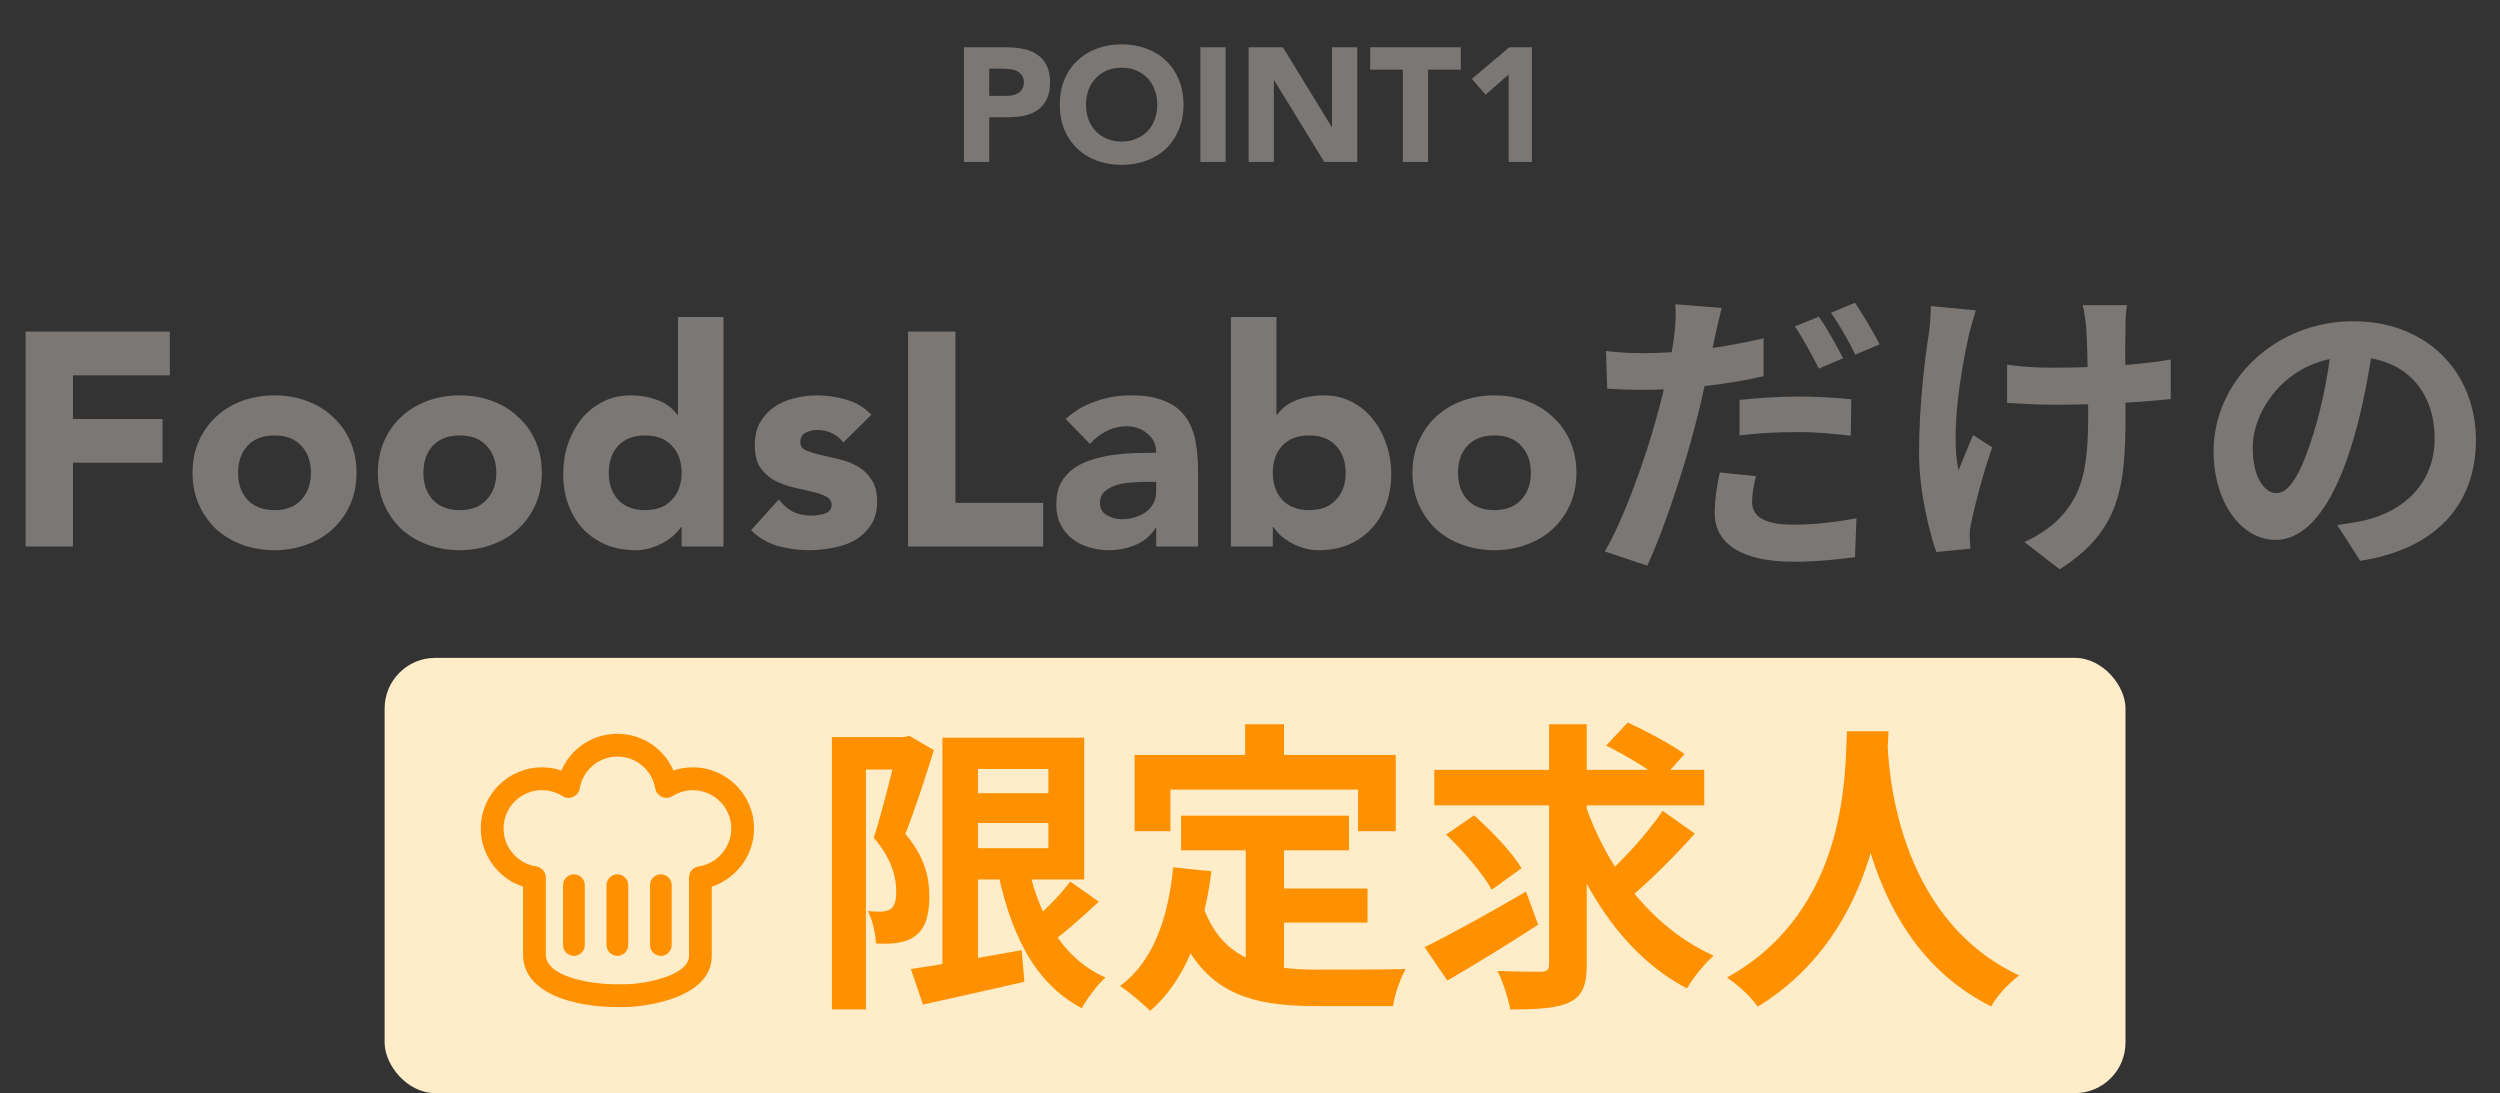
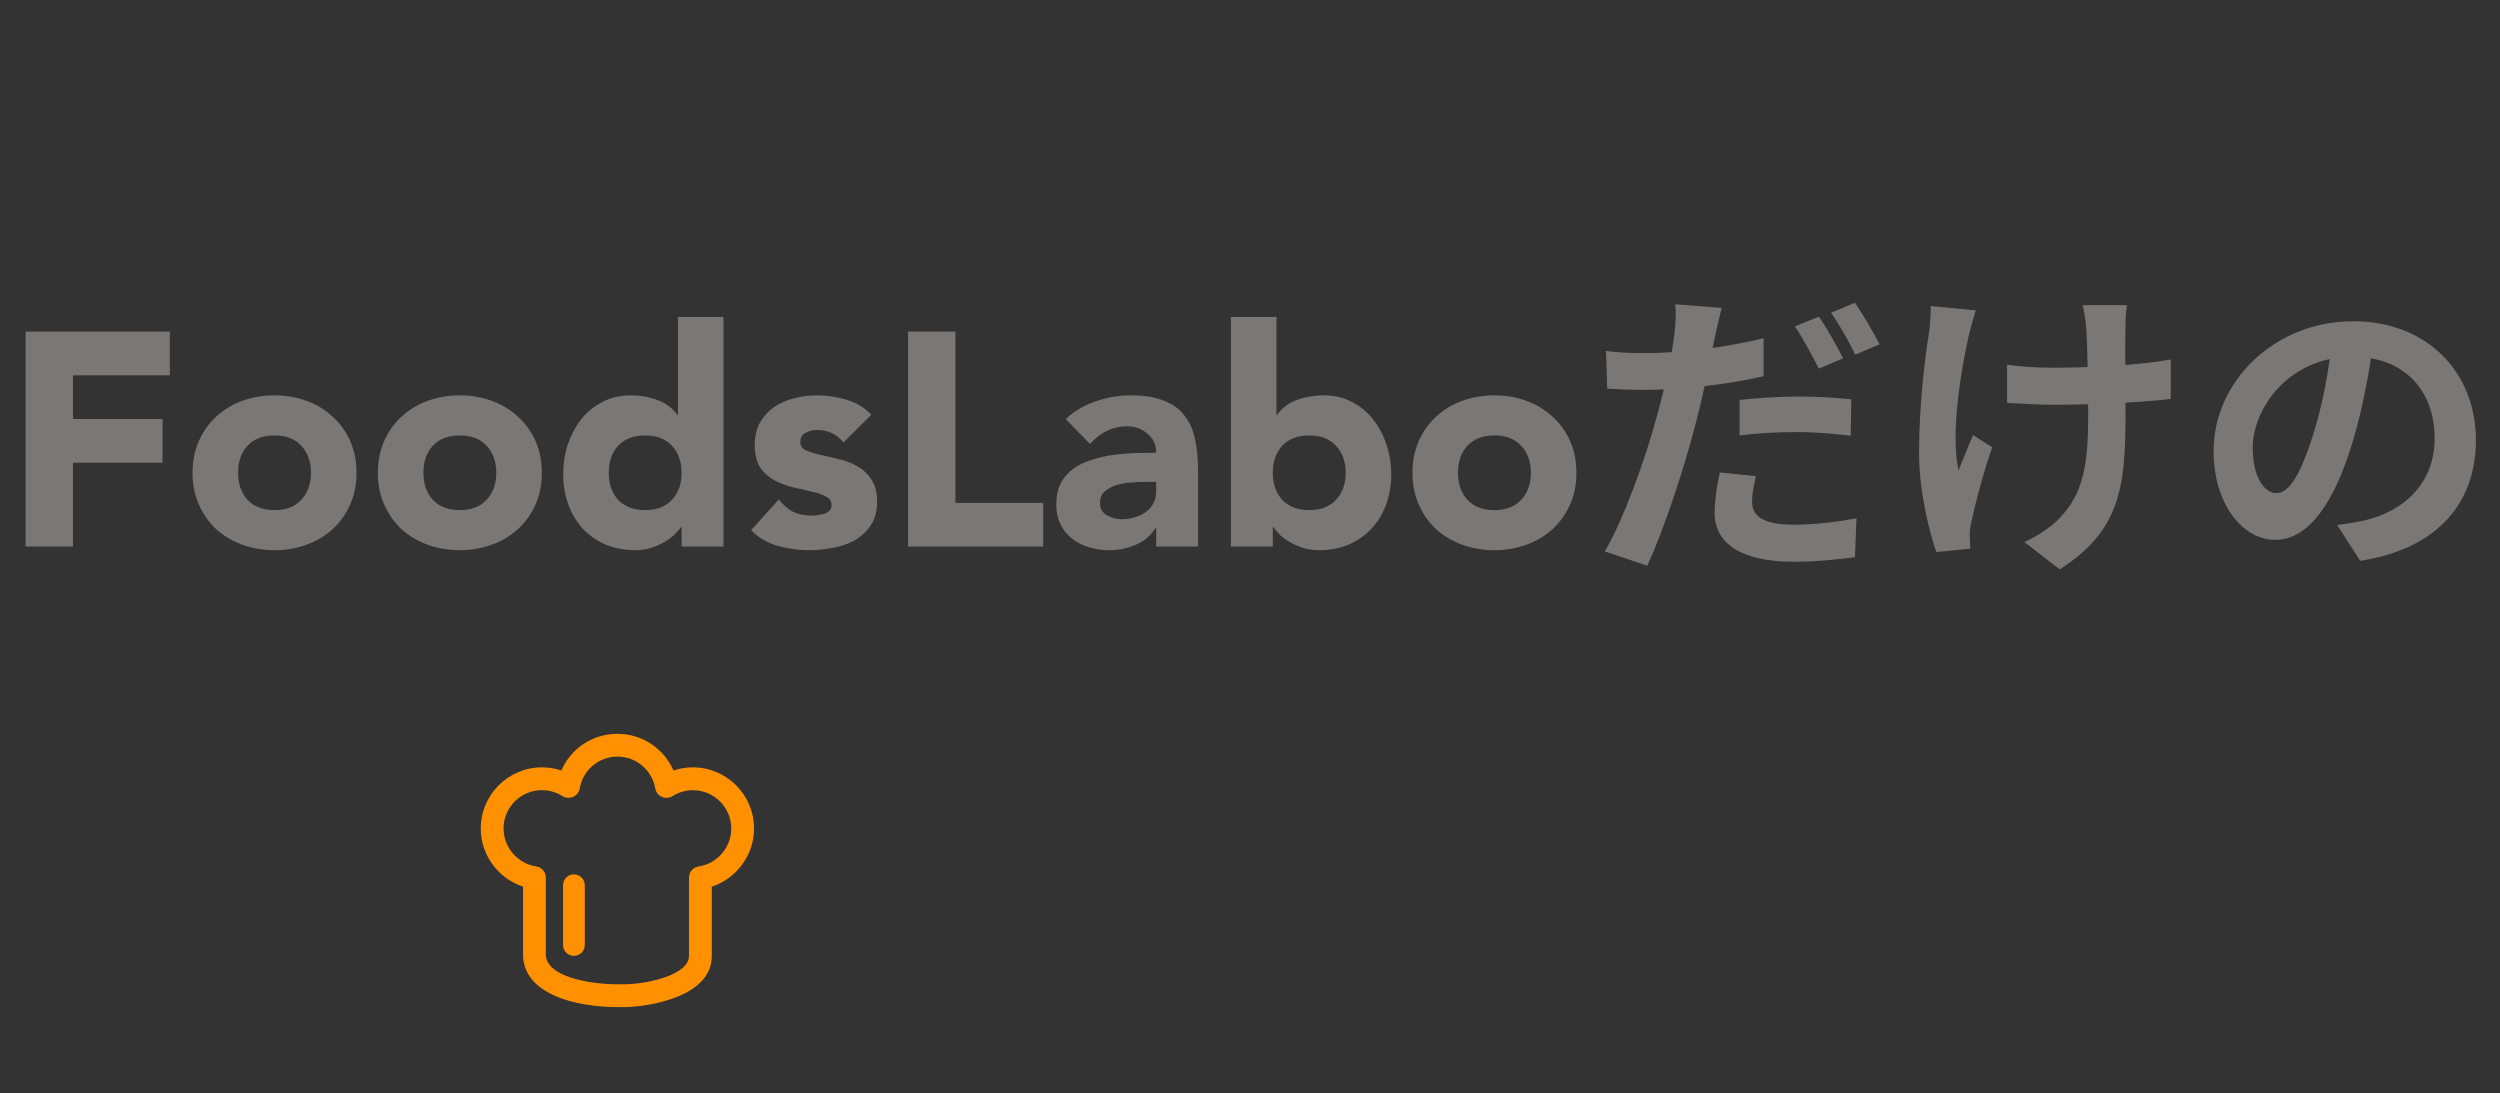
<svg xmlns="http://www.w3.org/2000/svg" width="247" height="108" viewBox="0 0 247 108" fill="none">
  <rect x="0" y="0" width="247" height="108" fill="#333333" stroke="none" />
  <path d="M2.529 32.76H16.779V37.08H7.209V41.4H16.059V45.72H7.209V54H2.529V32.76ZM19.023 46.71C19.023 45.55 19.233 44.5 19.653 43.56C20.073 42.62 20.643 41.82 21.363 41.16C22.103 40.48 22.963 39.96 23.943 39.6C24.943 39.24 26.003 39.06 27.123 39.06C28.243 39.06 29.293 39.24 30.273 39.6C31.273 39.96 32.133 40.48 32.853 41.16C33.593 41.82 34.173 42.62 34.593 43.56C35.013 44.5 35.223 45.55 35.223 46.71C35.223 47.87 35.013 48.92 34.593 49.86C34.173 50.8 33.593 51.61 32.853 52.29C32.133 52.95 31.273 53.46 30.273 53.82C29.293 54.18 28.243 54.36 27.123 54.36C26.003 54.36 24.943 54.18 23.943 53.82C22.963 53.46 22.103 52.95 21.363 52.29C20.643 51.61 20.073 50.8 19.653 49.86C19.233 48.92 19.023 47.87 19.023 46.71ZM23.523 46.71C23.523 47.81 23.833 48.7 24.453 49.38C25.093 50.06 25.983 50.4 27.123 50.4C28.263 50.4 29.143 50.06 29.763 49.38C30.403 48.7 30.723 47.81 30.723 46.71C30.723 45.61 30.403 44.72 29.763 44.04C29.143 43.36 28.263 43.02 27.123 43.02C25.983 43.02 25.093 43.36 24.453 44.04C23.833 44.72 23.523 45.61 23.523 46.71ZM37.333 46.71C37.333 45.55 37.543 44.5 37.963 43.56C38.383 42.62 38.953 41.82 39.673 41.16C40.413 40.48 41.273 39.96 42.253 39.6C43.253 39.24 44.313 39.06 45.433 39.06C46.553 39.06 47.603 39.24 48.583 39.6C49.583 39.96 50.443 40.48 51.163 41.16C51.903 41.82 52.483 42.62 52.903 43.56C53.323 44.5 53.533 45.55 53.533 46.71C53.533 47.87 53.323 48.92 52.903 49.86C52.483 50.8 51.903 51.61 51.163 52.29C50.443 52.95 49.583 53.46 48.583 53.82C47.603 54.18 46.553 54.36 45.433 54.36C44.313 54.36 43.253 54.18 42.253 53.82C41.273 53.46 40.413 52.95 39.673 52.29C38.953 51.61 38.383 50.8 37.963 49.86C37.543 48.92 37.333 47.87 37.333 46.71ZM41.833 46.71C41.833 47.81 42.143 48.7 42.763 49.38C43.403 50.06 44.293 50.4 45.433 50.4C46.573 50.4 47.453 50.06 48.073 49.38C48.713 48.7 49.033 47.81 49.033 46.71C49.033 45.61 48.713 44.72 48.073 44.04C47.453 43.36 46.573 43.02 45.433 43.02C44.293 43.02 43.403 43.36 42.763 44.04C42.143 44.72 41.833 45.61 41.833 46.71ZM71.484 54H67.344V52.08H67.284C67.104 52.34 66.864 52.61 66.564 52.89C66.284 53.15 65.944 53.39 65.544 53.61C65.164 53.83 64.734 54.01 64.254 54.15C63.794 54.29 63.314 54.36 62.814 54.36C61.734 54.36 60.754 54.18 59.874 53.82C58.994 53.44 58.234 52.92 57.594 52.26C56.974 51.58 56.494 50.78 56.154 49.86C55.814 48.94 55.644 47.93 55.644 46.83C55.644 45.81 55.794 44.84 56.094 43.92C56.414 42.98 56.854 42.15 57.414 41.43C57.994 40.71 58.694 40.14 59.514 39.72C60.334 39.28 61.264 39.06 62.304 39.06C63.244 39.06 64.114 39.21 64.914 39.51C65.734 39.79 66.404 40.28 66.924 40.98H66.984V31.32H71.484V54ZM67.344 46.71C67.344 45.61 67.024 44.72 66.384 44.04C65.764 43.36 64.884 43.02 63.744 43.02C62.604 43.02 61.714 43.36 61.074 44.04C60.454 44.72 60.144 45.61 60.144 46.71C60.144 47.81 60.454 48.7 61.074 49.38C61.714 50.06 62.604 50.4 63.744 50.4C64.884 50.4 65.764 50.06 66.384 49.38C67.024 48.7 67.344 47.81 67.344 46.71ZM83.33 43.71C82.67 42.89 81.8 42.48 80.72 42.48C80.34 42.48 79.97 42.57 79.61 42.75C79.25 42.93 79.07 43.24 79.07 43.68C79.07 44.04 79.25 44.31 79.61 44.49C79.99 44.65 80.46 44.8 81.02 44.94C81.6 45.06 82.21 45.2 82.85 45.36C83.51 45.5 84.12 45.73 84.68 46.05C85.26 46.37 85.73 46.81 86.09 47.37C86.47 47.91 86.66 48.64 86.66 49.56C86.66 50.5 86.45 51.28 86.03 51.9C85.63 52.5 85.11 52.99 84.47 53.37C83.83 53.73 83.11 53.98 82.31 54.12C81.51 54.28 80.72 54.36 79.94 54.36C78.92 54.36 77.89 54.22 76.85 53.94C75.81 53.64 74.93 53.12 74.21 52.38L76.94 49.35C77.36 49.87 77.82 50.27 78.32 50.55C78.84 50.81 79.44 50.94 80.12 50.94C80.64 50.94 81.11 50.87 81.53 50.73C81.95 50.57 82.16 50.29 82.16 49.89C82.16 49.51 81.97 49.23 81.59 49.05C81.23 48.85 80.76 48.69 80.18 48.57C79.62 48.43 79.01 48.29 78.35 48.15C77.71 47.99 77.1 47.76 76.52 47.46C75.96 47.16 75.49 46.74 75.11 46.2C74.75 45.64 74.57 44.9 74.57 43.98C74.57 43.12 74.74 42.38 75.08 41.76C75.44 41.14 75.9 40.63 76.46 40.23C77.04 39.83 77.7 39.54 78.44 39.36C79.18 39.16 79.93 39.06 80.69 39.06C81.65 39.06 82.62 39.2 83.6 39.48C84.58 39.76 85.41 40.26 86.09 40.98L83.33 43.71ZM89.717 32.76H94.397V49.68H103.067V54H89.717V32.76ZM114.23 52.17H114.17C113.67 52.95 113 53.51 112.16 53.85C111.34 54.19 110.47 54.36 109.55 54.36C108.87 54.36 108.21 54.26 107.57 54.06C106.95 53.88 106.4 53.6 105.92 53.22C105.44 52.84 105.06 52.37 104.78 51.81C104.5 51.25 104.36 50.6 104.36 49.86C104.36 49.02 104.51 48.31 104.81 47.73C105.13 47.15 105.55 46.67 106.07 46.29C106.61 45.91 107.22 45.62 107.9 45.42C108.58 45.2 109.28 45.04 110 44.94C110.74 44.84 111.47 44.78 112.19 44.76C112.93 44.74 113.61 44.73 114.23 44.73C114.23 43.93 113.94 43.3 113.36 42.84C112.8 42.36 112.13 42.12 111.35 42.12C110.61 42.12 109.93 42.28 109.31 42.6C108.71 42.9 108.17 43.32 107.69 43.86L105.29 41.4C106.13 40.62 107.11 40.04 108.23 39.66C109.35 39.26 110.51 39.06 111.71 39.06C113.03 39.06 114.11 39.23 114.95 39.57C115.81 39.89 116.49 40.37 116.99 41.01C117.51 41.65 117.87 42.44 118.07 43.38C118.27 44.3 118.37 45.37 118.37 46.59V54H114.23V52.17ZM113.12 47.61C112.78 47.61 112.35 47.63 111.83 47.67C111.33 47.69 110.84 47.77 110.36 47.91C109.9 48.05 109.5 48.26 109.16 48.54C108.84 48.82 108.68 49.21 108.68 49.71C108.68 50.25 108.91 50.65 109.37 50.91C109.83 51.17 110.31 51.3 110.81 51.3C111.25 51.3 111.67 51.24 112.07 51.12C112.49 51 112.86 50.83 113.18 50.61C113.5 50.39 113.75 50.11 113.93 49.77C114.13 49.43 114.23 49.03 114.23 48.57V47.61H113.12ZM121.614 31.32H126.114V40.98H126.174C126.694 40.28 127.354 39.79 128.154 39.51C128.974 39.21 129.854 39.06 130.794 39.06C131.834 39.06 132.764 39.28 133.584 39.72C134.404 40.14 135.094 40.71 135.654 41.43C136.234 42.15 136.674 42.98 136.974 43.92C137.294 44.84 137.454 45.81 137.454 46.83C137.454 47.93 137.284 48.94 136.944 49.86C136.604 50.78 136.114 51.58 135.474 52.26C134.854 52.92 134.104 53.44 133.224 53.82C132.344 54.18 131.364 54.36 130.284 54.36C129.764 54.36 129.274 54.29 128.814 54.15C128.354 54.01 127.924 53.83 127.524 53.61C127.144 53.39 126.804 53.15 126.504 52.89C126.224 52.61 125.994 52.34 125.814 52.08H125.754V54H121.614V31.32ZM125.754 46.71C125.754 47.81 126.064 48.7 126.684 49.38C127.324 50.06 128.214 50.4 129.354 50.4C130.494 50.4 131.374 50.06 131.994 49.38C132.634 48.7 132.954 47.81 132.954 46.71C132.954 45.61 132.634 44.72 131.994 44.04C131.374 43.36 130.494 43.02 129.354 43.02C128.214 43.02 127.324 43.36 126.684 44.04C126.064 44.72 125.754 45.61 125.754 46.71ZM139.55 46.71C139.55 45.55 139.76 44.5 140.18 43.56C140.6 42.62 141.17 41.82 141.89 41.16C142.63 40.48 143.49 39.96 144.47 39.6C145.47 39.24 146.53 39.06 147.65 39.06C148.77 39.06 149.82 39.24 150.8 39.6C151.8 39.96 152.66 40.48 153.38 41.16C154.12 41.82 154.7 42.62 155.12 43.56C155.54 44.5 155.75 45.55 155.75 46.71C155.75 47.87 155.54 48.92 155.12 49.86C154.7 50.8 154.12 51.61 153.38 52.29C152.66 52.95 151.8 53.46 150.8 53.82C149.82 54.18 148.77 54.36 147.65 54.36C146.53 54.36 145.47 54.18 144.47 53.82C143.49 53.46 142.63 52.95 141.89 52.29C141.17 51.61 140.6 50.8 140.18 49.86C139.76 48.92 139.55 47.87 139.55 46.71ZM144.05 46.71C144.05 47.81 144.36 48.7 144.98 49.38C145.62 50.06 146.51 50.4 147.65 50.4C148.79 50.4 149.67 50.06 150.29 49.38C150.93 48.7 151.25 47.81 151.25 46.71C151.25 45.61 150.93 44.72 150.29 44.04C149.67 43.36 148.79 43.02 147.65 43.02C146.51 43.02 145.62 43.36 144.98 44.04C144.36 44.72 144.05 45.61 144.05 46.71ZM170.101 30.42C169.891 31.23 169.591 32.58 169.441 33.24C169.021 35.28 168.301 38.97 167.491 42C166.411 46.2 164.401 52.35 162.751 55.89L158.551 54.48C160.351 51.48 162.631 45.18 163.741 40.98C164.521 38.16 165.211 34.89 165.421 33.09C165.571 31.98 165.601 30.75 165.511 30.06L170.101 30.42ZM162.451 34.89C166.111 34.89 170.341 34.35 174.241 33.42V37.17C170.521 38.04 165.811 38.52 162.421 38.52C160.951 38.52 159.841 38.46 158.791 38.4L158.671 34.68C160.231 34.86 161.221 34.89 162.451 34.89ZM171.871 39.51C173.551 39.33 175.681 39.18 177.661 39.18C179.371 39.18 181.171 39.27 182.911 39.45L182.851 43.05C181.321 42.87 179.491 42.69 177.691 42.69C175.591 42.69 173.761 42.78 171.871 43.02V39.51ZM173.491 47.04C173.281 47.88 173.101 48.87 173.101 49.53C173.101 50.85 173.971 51.84 177.211 51.84C179.191 51.84 181.291 51.6 183.421 51.21L183.271 55.05C181.591 55.26 179.581 55.5 177.181 55.5C172.111 55.5 169.411 53.73 169.411 50.7C169.411 49.32 169.651 47.88 169.921 46.68L173.491 47.04ZM179.701 31.29C180.481 32.37 181.531 34.29 182.101 35.4L179.701 36.42C179.071 35.19 178.141 33.42 177.331 32.25L179.701 31.29ZM183.271 29.91C184.051 31.05 185.161 32.94 185.701 34.02L183.301 35.04C182.701 33.78 181.711 32.04 180.901 30.9L183.271 29.91ZM210.151 30.15C210.031 30.81 210.001 31.53 210.001 32.22C209.941 33.6 210.001 39.27 210.001 41.04C210.001 48.09 209.461 52.47 203.491 56.25L200.011 53.55C201.181 53.04 202.681 52.08 203.521 51.15C205.801 48.75 206.311 46.05 206.311 41.01C206.311 38.76 206.251 33.9 206.101 32.22C206.041 31.5 205.891 30.63 205.771 30.15H210.151ZM198.301 36.03C199.771 36.24 201.241 36.33 202.861 36.33C206.731 36.33 211.531 36.06 214.471 35.52V39.42C211.621 39.75 207.001 39.99 202.951 39.99C201.631 39.99 199.801 39.9 198.301 39.81V36.03ZM195.211 30.66C194.971 31.41 194.671 32.49 194.521 33.12C193.771 36.45 192.691 42.75 193.501 46.47C193.891 45.54 194.461 44.07 194.941 42.99L196.831 44.19C195.931 46.77 195.151 49.77 194.791 51.48C194.671 51.96 194.581 52.62 194.611 52.95C194.611 53.28 194.641 53.79 194.671 54.21L191.311 54.54C190.651 52.71 189.601 48.54 189.601 44.82C189.601 39.9 190.201 35.28 190.591 32.82C190.711 32.01 190.741 30.99 190.771 30.24L195.211 30.66ZM234.541 33.45C234.121 36.51 233.521 40.02 232.471 43.56C230.671 49.62 228.091 53.34 224.821 53.34C221.461 53.34 218.701 49.65 218.701 44.58C218.701 37.68 224.731 31.74 232.501 31.74C239.911 31.74 244.621 36.9 244.621 43.47C244.621 49.77 240.751 54.24 233.191 55.41L230.911 51.87C232.081 51.72 232.921 51.57 233.731 51.39C237.541 50.46 240.541 47.73 240.541 43.32C240.541 38.61 237.601 35.25 232.411 35.25C226.051 35.25 222.571 40.44 222.571 44.22C222.571 47.25 223.771 48.72 224.911 48.72C226.201 48.72 227.341 46.8 228.601 42.75C229.471 39.93 230.131 36.48 230.431 33.33L234.541 33.45Z" fill="#7A7775" />
-   <rect x="38" y="65" width="172" height="43" rx="5" fill="#FFEDCA" />
  <path d="M60.997 99.5C56.696 99.5 51.678 98.138 51.678 94.309V87.602C49.236 86.804 47.5 84.484 47.5 81.858C47.5 78.526 50.212 75.814 53.543 75.814C54.199 75.814 54.844 75.918 55.463 76.127C56.396 73.96 58.543 72.5 60.997 72.5C63.451 72.5 65.598 73.96 66.537 76.127C67.15 75.918 67.801 75.814 68.457 75.814C71.788 75.814 74.5 78.526 74.5 81.858C74.5 84.484 72.764 86.804 70.322 87.602V94.462C70.322 98.573 63.874 99.5 61.617 99.5H60.997ZM53.543 78.066C51.451 78.066 49.752 79.766 49.752 81.858C49.752 83.711 51.138 85.325 52.972 85.601C53.525 85.687 53.929 86.159 53.929 86.712V94.302C53.929 96.463 58.156 97.248 61.003 97.248H61.617C63.936 97.248 68.071 96.315 68.071 94.462V86.718C68.071 86.159 68.475 85.687 69.028 85.607C70.862 85.331 72.249 83.717 72.249 81.864C72.249 79.772 70.549 78.072 68.457 78.072C67.745 78.072 67.052 78.274 66.445 78.655C66.126 78.857 65.733 78.882 65.39 78.728C65.046 78.575 64.801 78.262 64.739 77.894C64.42 76.078 62.856 74.752 61.009 74.752C59.163 74.752 57.592 76.071 57.279 77.894C57.218 78.262 56.972 78.575 56.629 78.728C56.285 78.882 55.893 78.851 55.574 78.655C54.966 78.274 54.267 78.072 53.561 78.072L53.543 78.066Z" fill="#FF9100" />
-   <path d="M65.291 94.438C64.696 94.438 64.218 93.959 64.218 93.364V87.46C64.218 86.865 64.696 86.387 65.291 86.387C65.886 86.387 66.365 86.865 66.365 87.46V93.364C66.365 93.959 65.886 94.438 65.291 94.438Z" fill="#FF9100" />
  <path d="M56.703 94.438C56.107 94.438 55.629 93.959 55.629 93.364V87.46C55.629 86.865 56.107 86.387 56.703 86.387C57.297 86.387 57.776 86.865 57.776 87.46V93.364C57.776 93.959 57.297 94.438 56.703 94.438Z" fill="#FF9100" />
-   <path d="M60.997 94.438C60.402 94.438 59.923 93.959 59.923 93.364V87.46C59.923 86.865 60.402 86.387 60.997 86.387C61.592 86.387 62.071 86.865 62.071 87.46V93.364C62.071 93.959 61.592 94.438 60.997 94.438Z" fill="#FF9100" />
-   <path d="M95.15 78.37H105.5V81.31H95.15V78.37ZM89.99 95.74C92.72 95.35 96.92 94.6 100.94 93.88L101.21 97C97.73 97.81 94.04 98.62 91.19 99.25L89.99 95.74ZM93.11 72.88H96.62V96.58H93.11V72.88ZM95.15 72.88H107.12V86.89H95.15V83.8H103.58V75.97H95.15V72.88ZM101.42 84.85C102.5 90.19 104.81 94.63 109.22 96.58C108.44 97.27 107.39 98.68 106.88 99.61C102.05 97.06 99.71 91.96 98.42 85.33L101.42 84.85ZM105.74 87.1L108.56 89.08C106.91 90.64 104.99 92.32 103.49 93.4L101.24 91.66C102.68 90.49 104.63 88.6 105.74 87.1ZM82.19 72.82H89.69V76.03H85.55V99.73H82.19V72.82ZM88.7 72.82H89.33L89.84 72.7L92.27 74.11C91.46 76.72 90.38 80.05 89.45 82.39C91.43 84.73 91.82 86.8 91.82 88.54C91.82 90.55 91.37 91.81 90.38 92.5C89.9 92.86 89.3 93.07 88.61 93.16C88.04 93.25 87.26 93.25 86.54 93.22C86.51 92.32 86.24 90.91 85.73 90.01C86.3 90.07 86.72 90.07 87.11 90.07C87.44 90.04 87.74 89.98 88.01 89.8C88.4 89.53 88.55 88.93 88.55 88.09C88.55 86.68 88.1 84.82 86.33 82.78C87.2 80.08 88.22 75.82 88.7 73.9V72.82ZM116.69 80.59H133.28V84.01H116.69V80.59ZM124.97 87.79H135.11V91.15H124.97V87.79ZM123.08 82.57H126.86V97.06L123.08 96.61V82.57ZM115.91 85.69L119.69 86.08C118.91 92.17 117.05 96.94 113.63 99.88C113.03 99.25 111.5 97.96 110.66 97.42C113.9 95.02 115.4 90.85 115.91 85.69ZM118.82 89.44C120.74 94.96 124.94 95.8 130.28 95.8C131.87 95.8 136.88 95.8 138.89 95.74C138.38 96.58 137.78 98.32 137.63 99.4H130.07C123.14 99.4 118.46 97.99 115.88 90.43L118.82 89.44ZM123.02 71.56H126.86V77.05H123.02V71.56ZM112.1 74.59H137.9V82.12H134.18V78.01H115.64V82.12H112.1V74.59ZM141.71 76.06H168.38V79.57H141.71V76.06ZM156.5 79.15C158.69 85.72 163.16 91.66 169.31 94.42C168.44 95.17 167.27 96.61 166.67 97.66C160.31 94.3 156.17 87.7 153.65 79.96L156.5 79.15ZM164.27 80.11L167.45 82.36C165.41 84.64 162.86 87.19 160.88 88.81L158.27 86.83C160.19 85.15 162.77 82.36 164.27 80.11ZM158.69 73.66L160.82 71.38C162.62 72.22 165.14 73.54 166.43 74.5L164.15 77.05C163.01 76.03 160.55 74.59 158.69 73.66ZM142.88 82.45L145.64 80.56C147.32 82.06 149.42 84.22 150.32 85.78L147.38 87.91C146.57 86.38 144.56 84.07 142.88 82.45ZM153.05 71.56H156.77V95.29C156.77 97.39 156.32 98.41 155.09 99.01C153.83 99.64 151.88 99.73 149.21 99.73C149.03 98.68 148.49 97 147.95 95.92C149.78 96.01 151.67 96.01 152.27 96.01C152.84 95.98 153.05 95.83 153.05 95.26V71.56ZM140.75 93.58C143.27 92.35 147.17 90.19 150.77 88.09L151.97 91.36C148.97 93.31 145.64 95.35 143 96.88L140.75 93.58ZM182.48 72.25H186.59C186.32 77.29 185.93 91.93 173.66 99.46C173.03 98.53 171.86 97.42 170.63 96.58C182.69 89.89 182.27 76.18 182.48 72.25ZM186.47 73.03C186.56 75.64 187.19 90.61 199.49 96.37C198.35 97.24 197.27 98.44 196.73 99.43C183.8 93.01 183.23 76.48 182.99 73.39L186.47 73.03Z" fill="#FF9100" />
-   <path d="M95.238 4.672H99.446C100.033 4.672 100.587 4.725 101.11 4.832C101.633 4.939 102.086 5.125 102.47 5.392C102.865 5.648 103.174 6 103.398 6.448C103.633 6.885 103.75 7.44 103.75 8.112C103.75 8.773 103.643 9.328 103.43 9.776C103.217 10.224 102.923 10.581 102.55 10.848C102.177 11.115 101.734 11.307 101.222 11.424C100.71 11.531 100.155 11.584 99.558 11.584H97.734V16H95.238V4.672ZM97.734 9.472H99.398C99.622 9.472 99.835 9.451 100.038 9.408C100.251 9.365 100.438 9.296 100.598 9.2C100.769 9.093 100.902 8.955 100.998 8.784C101.105 8.603 101.158 8.379 101.158 8.112C101.158 7.824 101.089 7.595 100.95 7.424C100.822 7.243 100.651 7.104 100.438 7.008C100.235 6.912 100.006 6.853 99.75 6.832C99.494 6.8 99.249 6.784 99.014 6.784H97.734V9.472ZM104.708 10.336C104.708 9.429 104.857 8.608 105.156 7.872C105.465 7.136 105.892 6.512 106.436 6C106.98 5.477 107.625 5.077 108.372 4.8C109.119 4.523 109.935 4.384 110.82 4.384C111.705 4.384 112.521 4.523 113.268 4.8C114.015 5.077 114.66 5.477 115.204 6C115.748 6.512 116.169 7.136 116.468 7.872C116.777 8.608 116.932 9.429 116.932 10.336C116.932 11.243 116.777 12.064 116.468 12.8C116.169 13.536 115.748 14.165 115.204 14.688C114.66 15.2 114.015 15.595 113.268 15.872C112.521 16.149 111.705 16.288 110.82 16.288C109.935 16.288 109.119 16.149 108.372 15.872C107.625 15.595 106.98 15.2 106.436 14.688C105.892 14.165 105.465 13.536 105.156 12.8C104.857 12.064 104.708 11.243 104.708 10.336ZM107.3 10.336C107.3 10.869 107.38 11.36 107.54 11.808C107.711 12.245 107.951 12.629 108.26 12.96C108.569 13.28 108.937 13.531 109.364 13.712C109.801 13.893 110.287 13.984 110.82 13.984C111.353 13.984 111.833 13.893 112.26 13.712C112.697 13.531 113.071 13.28 113.38 12.96C113.689 12.629 113.924 12.245 114.084 11.808C114.255 11.36 114.34 10.869 114.34 10.336C114.34 9.813 114.255 9.328 114.084 8.88C113.924 8.432 113.689 8.048 113.38 7.728C113.071 7.397 112.697 7.141 112.26 6.96C111.833 6.779 111.353 6.688 110.82 6.688C110.287 6.688 109.801 6.779 109.364 6.96C108.937 7.141 108.569 7.397 108.26 7.728C107.951 8.048 107.711 8.432 107.54 8.88C107.38 9.328 107.3 9.813 107.3 10.336ZM118.597 4.672H121.093V16H118.597V4.672ZM123.363 4.672H126.755L131.571 12.544H131.603V4.672H134.099V16H130.835L125.891 7.936H125.859V16H123.363V4.672ZM138.602 6.88H135.37V4.672H144.33V6.88H141.098V16H138.602V6.88ZM149.053 7.36L146.781 9.36L145.421 7.792L149.117 4.672H151.357V16H149.053V7.36Z" fill="#7A7775" />
</svg>